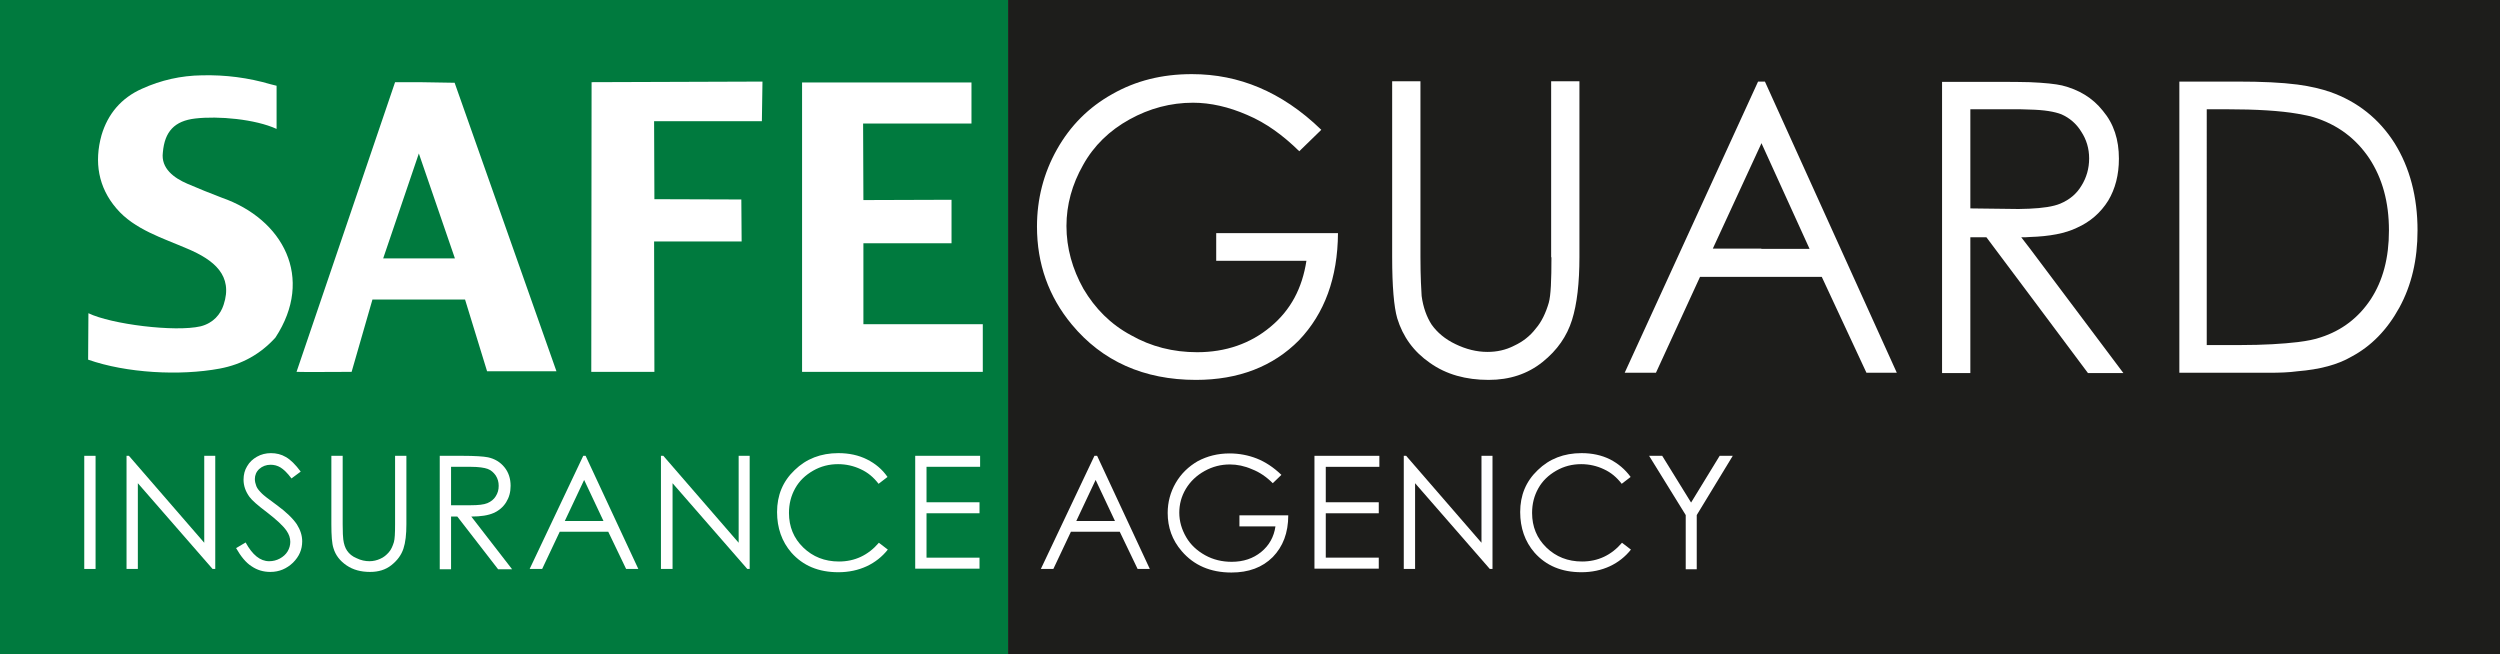
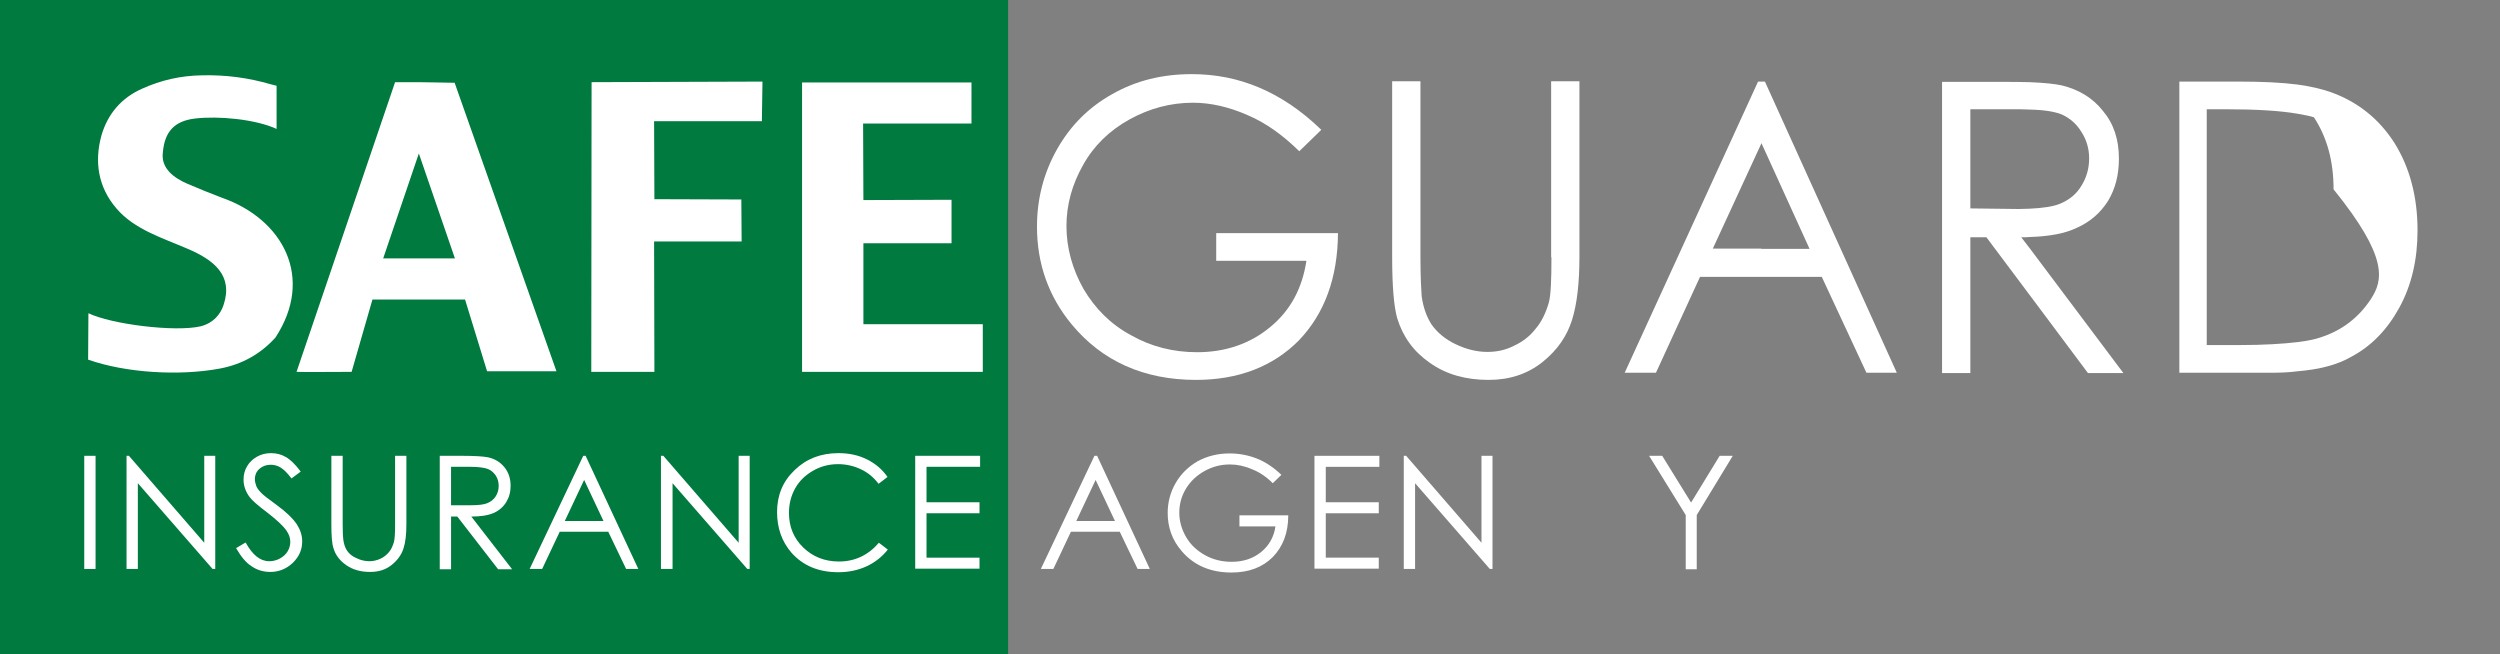
<svg xmlns="http://www.w3.org/2000/svg" version="1.1" id="Слой_1" x="0px" y="0px" viewBox="0 0 839.7 219.7" style="enable-background:new 0 0 839.7 219.7;" xml:space="preserve">
  <rect x="0" y="0" width="839.7" height="219.7" fill="#808080" stroke="none" />
  <style type="text/css">
	.st0{fill-rule:evenodd;clip-rule:evenodd;fill:#007A3E;}
	.st1{fill-rule:evenodd;clip-rule:evenodd;fill:#1D1D1B;}
	.st2{fill:#FFFFFF;}
	.st3{fill-rule:evenodd;clip-rule:evenodd;fill:#FFFFFF;}
</style>
  <g>
    <rect class="st0" width="338.6" height="219.7" />
  </g>
  <g>
-     <rect x="338.6" class="st1" width="501.2" height="219.7" />
-   </g>
+     </g>
  <g>
    <path class="st2" d="M28.3,153.1h3.8v38h-3.8V153.1z" />
    <path class="st2" d="M42.5,191.1v-38h0.8l25.3,29.2v-29.2h3.7v38h-0.9l-25.1-28.8v28.8H42.5z" />
    <path class="st2" d="M79.3,184.1l3.2-1.9c2.3,4.2,4.9,6.3,7.9,6.3c1.3,0,2.5-0.3,3.6-0.9c1.1-0.6,2-1.4,2.6-2.4   c0.6-1,0.9-2.1,0.9-3.2c0-1.3-0.4-2.5-1.3-3.8c-1.2-1.7-3.4-3.7-6.5-6.1c-3.2-2.4-5.1-4.1-5.9-5.2c-1.3-1.8-2-3.7-2-5.8   c0-1.7,0.4-3.2,1.2-4.5c0.8-1.4,1.9-2.4,3.3-3.2c1.4-0.8,3-1.2,4.7-1.2c1.8,0,3.5,0.4,5,1.3c1.6,0.9,3.2,2.5,5,4.9l-3.1,2.3   c-1.4-1.9-2.7-3.1-3.7-3.7c-1-0.6-2.1-0.9-3.3-0.9c-1.5,0-2.8,0.5-3.8,1.4c-1,0.9-1.5,2.1-1.5,3.4c0,0.8,0.2,1.6,0.5,2.4   c0.3,0.8,1,1.6,1.9,2.5c0.5,0.5,2.1,1.8,4.9,3.8c3.3,2.4,5.5,4.6,6.8,6.5c1.2,1.9,1.8,3.8,1.8,5.7c0,2.8-1,5.1-3.1,7.2   c-2.1,2-4.6,3.1-7.6,3.1c-2.3,0-4.4-0.6-6.3-1.9C82.6,189,80.9,186.9,79.3,184.1z" />
    <path class="st2" d="M111.3,153.1h3.8v23c0,2.7,0.1,4.4,0.2,5.1c0.2,1.5,0.6,2.8,1.3,3.8c0.7,1,1.7,1.9,3.2,2.5   c1.4,0.7,2.9,1,4.3,1c1.3,0,2.5-0.3,3.6-0.8c1.2-0.5,2.1-1.3,2.9-2.2c0.8-0.9,1.3-2.1,1.7-3.4c0.3-1,0.4-3,0.4-6v-23h3.8v23   c0,3.4-0.3,6.1-1,8.2c-0.7,2.1-2,3.9-4,5.5c-2,1.6-4.4,2.3-7.2,2.3c-3.1,0-5.7-0.7-7.9-2.2c-2.2-1.5-3.7-3.4-4.4-5.8   c-0.5-1.5-0.7-4.2-0.7-8V153.1z" />
    <path class="st2" d="M147.7,153.1h7.6c4.2,0,7.1,0.2,8.6,0.5c2.3,0.5,4.1,1.6,5.5,3.3c1.4,1.7,2.1,3.8,2.1,6.3   c0,2.1-0.5,3.9-1.5,5.5c-1,1.6-2.4,2.8-4.2,3.6c-1.8,0.8-4.3,1.2-7.5,1.2l13.7,17.7h-4.7l-13.7-17.7h-2.1v17.7h-3.8V153.1z    M151.5,156.8v12.9l6.6,0c2.5,0,4.4-0.2,5.6-0.7c1.2-0.5,2.2-1.3,2.8-2.3c0.7-1.1,1-2.2,1-3.5c0-1.3-0.3-2.4-1-3.5   c-0.7-1-1.6-1.8-2.7-2.2c-1.1-0.4-3-0.7-5.6-0.7H151.5z" />
    <path class="st2" d="M196.7,153.1l17.7,38h-4.1l-6-12.5H188l-5.9,12.5h-4.2l18-38H196.7z M196.2,161.2l-6.5,13.8h13L196.2,161.2z" />
    <path class="st2" d="M222,191.1v-38h0.8l25.3,29.2v-29.2h3.7v38H251l-25.1-28.8v28.8H222z" />
    <path class="st2" d="M298.1,160.2l-3,2.3c-1.7-2.2-3.6-3.8-6-4.9c-2.3-1.1-4.9-1.7-7.6-1.7c-3,0-5.8,0.7-8.4,2.2   c-2.6,1.5-4.6,3.4-6,5.9c-1.4,2.5-2.1,5.2-2.1,8.3c0,4.6,1.6,8.5,4.8,11.6c3.2,3.1,7.2,4.7,12,4.7c5.3,0,9.8-2.1,13.4-6.3l3,2.3   c-1.9,2.4-4.3,4.3-7.1,5.6c-2.8,1.3-6,2-9.5,2c-6.7,0-11.9-2.2-15.8-6.6c-3.2-3.7-4.8-8.3-4.8-13.6c0-5.6,1.9-10.3,5.9-14.1   c3.9-3.8,8.8-5.7,14.7-5.7c3.6,0,6.8,0.7,9.6,2.1C294,155.7,296.3,157.6,298.1,160.2z" />
    <path class="st2" d="M307.4,153.1h21.8v3.7h-18v11.9H329v3.7h-17.8v14.9H329v3.7h-21.6V153.1z" />
  </g>
  <g>
    <path class="st2" d="M368.5,153.1l17.7,38h-4.1l-6-12.5h-16.4l-5.9,12.5h-4.2l18-38H368.5z M368,161.2l-6.5,13.8h13L368,161.2z" />
    <path class="st2" d="M430.4,159.5l-2.9,2.8c-2.1-2.1-4.4-3.7-7-4.7c-2.5-1.1-5-1.6-7.4-1.6c-3,0-5.8,0.7-8.5,2.2   c-2.7,1.5-4.8,3.5-6.3,6c-1.5,2.5-2.2,5.2-2.2,8c0,2.9,0.8,5.6,2.3,8.2c1.5,2.6,3.7,4.6,6.4,6.1c2.7,1.5,5.7,2.2,8.9,2.2   c3.9,0,7.2-1.1,9.9-3.3c2.7-2.2,4.3-5.1,4.8-8.6h-12.1v-3.7h16.4c0,5.9-1.8,10.5-5.2,14c-3.5,3.5-8.1,5.2-13.9,5.2   c-7,0-12.6-2.4-16.7-7.2c-3.2-3.7-4.7-8-4.7-12.8c0-3.6,0.9-7,2.7-10.1c1.8-3.1,4.3-5.5,7.4-7.3c3.2-1.7,6.7-2.6,10.7-2.6   c3.2,0,6.3,0.6,9.1,1.7C424.9,155.1,427.7,156.9,430.4,159.5z" />
    <path class="st2" d="M441.5,153.1h21.8v3.7h-18v11.9h17.8v3.7h-17.8v14.9h17.8v3.7h-21.6V153.1z" />
    <path class="st2" d="M471.5,191.1v-38h0.8l25.3,29.2v-29.2h3.7v38h-0.9l-25.1-28.8v28.8H471.5z" />
-     <path class="st2" d="M547.7,160.2l-3,2.3c-1.7-2.2-3.6-3.8-6-4.9c-2.3-1.1-4.9-1.7-7.6-1.7c-3,0-5.8,0.7-8.4,2.2   c-2.6,1.5-4.6,3.4-6,5.9c-1.4,2.5-2.1,5.2-2.1,8.3c0,4.6,1.6,8.5,4.8,11.6c3.2,3.1,7.2,4.7,12,4.7c5.3,0,9.8-2.1,13.4-6.3l3,2.3   c-1.9,2.4-4.3,4.3-7.1,5.6c-2.8,1.3-6,2-9.5,2c-6.7,0-11.9-2.2-15.8-6.6c-3.2-3.7-4.8-8.3-4.8-13.6c0-5.6,1.9-10.3,5.9-14.1   c3.9-3.8,8.8-5.7,14.7-5.7c3.6,0,6.8,0.7,9.6,2.1C543.5,155.7,545.8,157.6,547.7,160.2z" />
    <path class="st2" d="M553.9,153.1h4.4l9.7,15.7l9.6-15.7h4.4L569.9,173v18.2h-3.7V173L553.9,153.1z" />
  </g>
  <g>
    <g>
      <polygon class="st3" points="198.6,124.9 219.8,124.9 219.7,81.1 249.1,81.1 249,67 219.8,66.9 219.7,40.7 255.9,40.7 256.1,27.4     198.7,27.6   " />
    </g>
    <g>
      <polygon class="st3" points="290,108.9 290,81.7 319.6,81.7 319.6,67.1 290,67.2 289.9,41.5 326.3,41.5 326.3,27.7 269.4,27.7     269.4,124.9 330.1,124.9 330.1,108.9   " />
    </g>
    <g>
      <path class="st3" d="M140.7,27.6h-8l-33.1,97.3c0,0.1,18.5,0,18.5,0l7-24.3h15.6h15.5l7.4,24.1h23.3l-34.2-96.9L140.7,27.6z     M140.7,86.8h-12l12-35.3v0.1l12.1,35.2H140.7z" />
    </g>
    <g>
      <path class="st3" d="M74.5,66.4c-3.9-1.5-7.7-3-11.6-4.7c-4.4-1.9-8.9-5.1-8.2-10.5c0.6-7,3.9-10.6,10.9-11.4    c7.7-0.9,20.1,0.2,27.3,3.5V28.8l-2-0.5c-7.5-2.2-15.2-3.2-23.1-3c-7,0.1-13.7,1.6-20.1,4.5c-7,3.1-11.5,8.5-13.6,15.6    c-2.5,9-1.1,17.5,5,24.6c6,7.1,15.7,10,24,13.6c8.7,3.7,15.3,8.9,12,18.8c-1,3.1-3.4,6.1-7.7,7.2c-8.6,2-30.1-0.7-37.7-4.4    l-0.1,15.6c12.8,4.5,30.8,5.5,44.2,3c7.5-1.4,13.7-4.9,18.7-10.4C105.7,93.3,95.1,73.6,74.5,66.4z" />
    </g>
  </g>
  <g>
    <g>
      <path class="st3" d="M408.5,87.6h30.3c-1.4,9.1-5.2,16.5-12.1,22.2c-6.7,5.6-15,8.5-24.6,8.5c-8.1,0-15.5-1.9-22.2-5.7    c-6.9-3.7-12.1-9-16-15.6c-3.7-6.6-5.7-13.7-5.7-21.1c0-7.1,1.9-14,5.6-20.5c3.6-6.5,8.9-11.6,15.6-15.3    c6.7-3.7,13.8-5.6,21.3-5.6c5.9,0,12,1.4,18.2,4.1c6.4,2.7,12.1,6.9,17.5,12.2l7.4-7.2C437,37,430,32.4,422.9,29.4    c-7.1-3-14.6-4.5-22.6-4.5c-10,0-18.8,2.2-26.7,6.7c-7.9,4.4-14.1,10.6-18.6,18.6c-4.5,8-6.7,16.7-6.7,25.9    c0,12.5,3.9,23.5,11.7,32.9c10.2,12.3,24.2,18.6,41.7,18.6c14.3,0,25.9-4.5,34.6-13.3c8.6-9,13-21,13.1-36h-40.9V87.6z" />
    </g>
    <g>
      <path class="st3" d="M521.1,86.4c0,7.7-0.2,12.8-0.9,15.3c-1,3.4-2.4,6.4-4.4,8.7c-1.9,2.5-4.4,4.4-7.2,5.7    c-2.9,1.5-5.9,2.1-9,2.1c-3.6,0-7.2-0.9-10.7-2.6c-3.6-1.7-6.2-4-8-6.5c-1.7-2.6-2.9-5.9-3.4-9.7c-0.1-1.7-0.4-6.1-0.4-13.1v-59    h-9.5v59c0,9.9,0.6,16.8,1.7,20.6c1.9,6.2,5.5,11.2,11,15c5.5,3.9,12.1,5.7,19.7,5.7c7.1,0,13.1-2,18.1-6c5-4,8.2-8.7,9.9-14.1    c1.7-5.4,2.5-12.5,2.5-21.2v-59h-9.5V86.4z" />
    </g>
    <g>
      <path class="st3" d="M591.6,27.4h-1.1l-44.8,97.8h10.5L571,93h20.6h20.3l15,32.2h10.2l-44.3-97.8H591.6z M591.6,83.5h-16.3    l16.3-35.3V48l16.2,35.6H591.6z" />
    </g>
    <g>
      <path class="st3" d="M678.9,79.7c1,0,2,0,2.9-0.1c6.6-0.2,11.9-1.2,15.8-3.1c4.5-2,8-5.1,10.5-9.1c2.4-4,3.6-8.7,3.6-14.1    c0-6.4-1.7-11.7-5.4-16.1c-3.5-4.4-8.1-7.1-13.7-8.5c-2.2-0.5-5.9-0.9-10.9-1.1c-3-0.1-6.5-0.1-10.6-0.1h-18.8v97.8h9.5V79.7h5.4    l14.6,19.5l19.5,26.1h11.9l-31.3-41.7L678.9,79.7z M661.8,70V36.7h16.7c1.1,0,2.2,0.1,3.2,0.1c4.9,0.1,8.4,0.7,10.7,1.6    c2.7,1.2,5,3.1,6.7,5.9c1.7,2.6,2.6,5.6,2.6,8.9c0,3.4-0.9,6.5-2.6,9.2c-1.6,2.7-4,4.7-7.1,6c-2.4,1-5.9,1.5-10.4,1.7    c-1.1,0-2.4,0.1-3.6,0.1L661.8,70z" />
    </g>
    <g>
-       <path class="st3" d="M804.3,48.1c-5.2-8.2-12.5-14-21.6-17.2c-2.9-1-6.5-1.9-11-2.5c-5.4-0.7-12.1-1-20-1H732v97.8h30.2    c3.4,0,6.6-0.1,9.5-0.5c7.4-0.6,13.5-2.2,18.1-4.9c6.6-3.5,12-9,16.1-16.5c4.1-7.5,6.1-16.1,6.1-25.9    C812,66.1,809.4,56.3,804.3,48.1z M796.3,100.5c-4.1,6.2-9.7,10.5-16.8,12.8c-2,0.7-4.5,1.2-7.7,1.6c-5,0.6-11.5,1-19.6,1h-11    V36.7h6.7c10,0,18,0.5,23.8,1.5c2.1,0.4,4,0.7,5.5,1.2c8,2.5,14.1,7.1,18.6,13.8c4.4,6.7,6.6,14.7,6.6,24.2    C802.4,86.6,800.4,94.2,796.3,100.5z" />
+       <path class="st3" d="M804.3,48.1c-5.2-8.2-12.5-14-21.6-17.2c-2.9-1-6.5-1.9-11-2.5c-5.4-0.7-12.1-1-20-1H732v97.8h30.2    c3.4,0,6.6-0.1,9.5-0.5c7.4-0.6,13.5-2.2,18.1-4.9c6.6-3.5,12-9,16.1-16.5c4.1-7.5,6.1-16.1,6.1-25.9    C812,66.1,809.4,56.3,804.3,48.1z M796.3,100.5c-4.1,6.2-9.7,10.5-16.8,12.8c-2,0.7-4.5,1.2-7.7,1.6c-5,0.6-11.5,1-19.6,1h-11    V36.7h6.7c10,0,18,0.5,23.8,1.5c2.1,0.4,4,0.7,5.5,1.2c4.4,6.7,6.6,14.7,6.6,24.2    C802.4,86.6,800.4,94.2,796.3,100.5z" />
    </g>
  </g>
</svg>